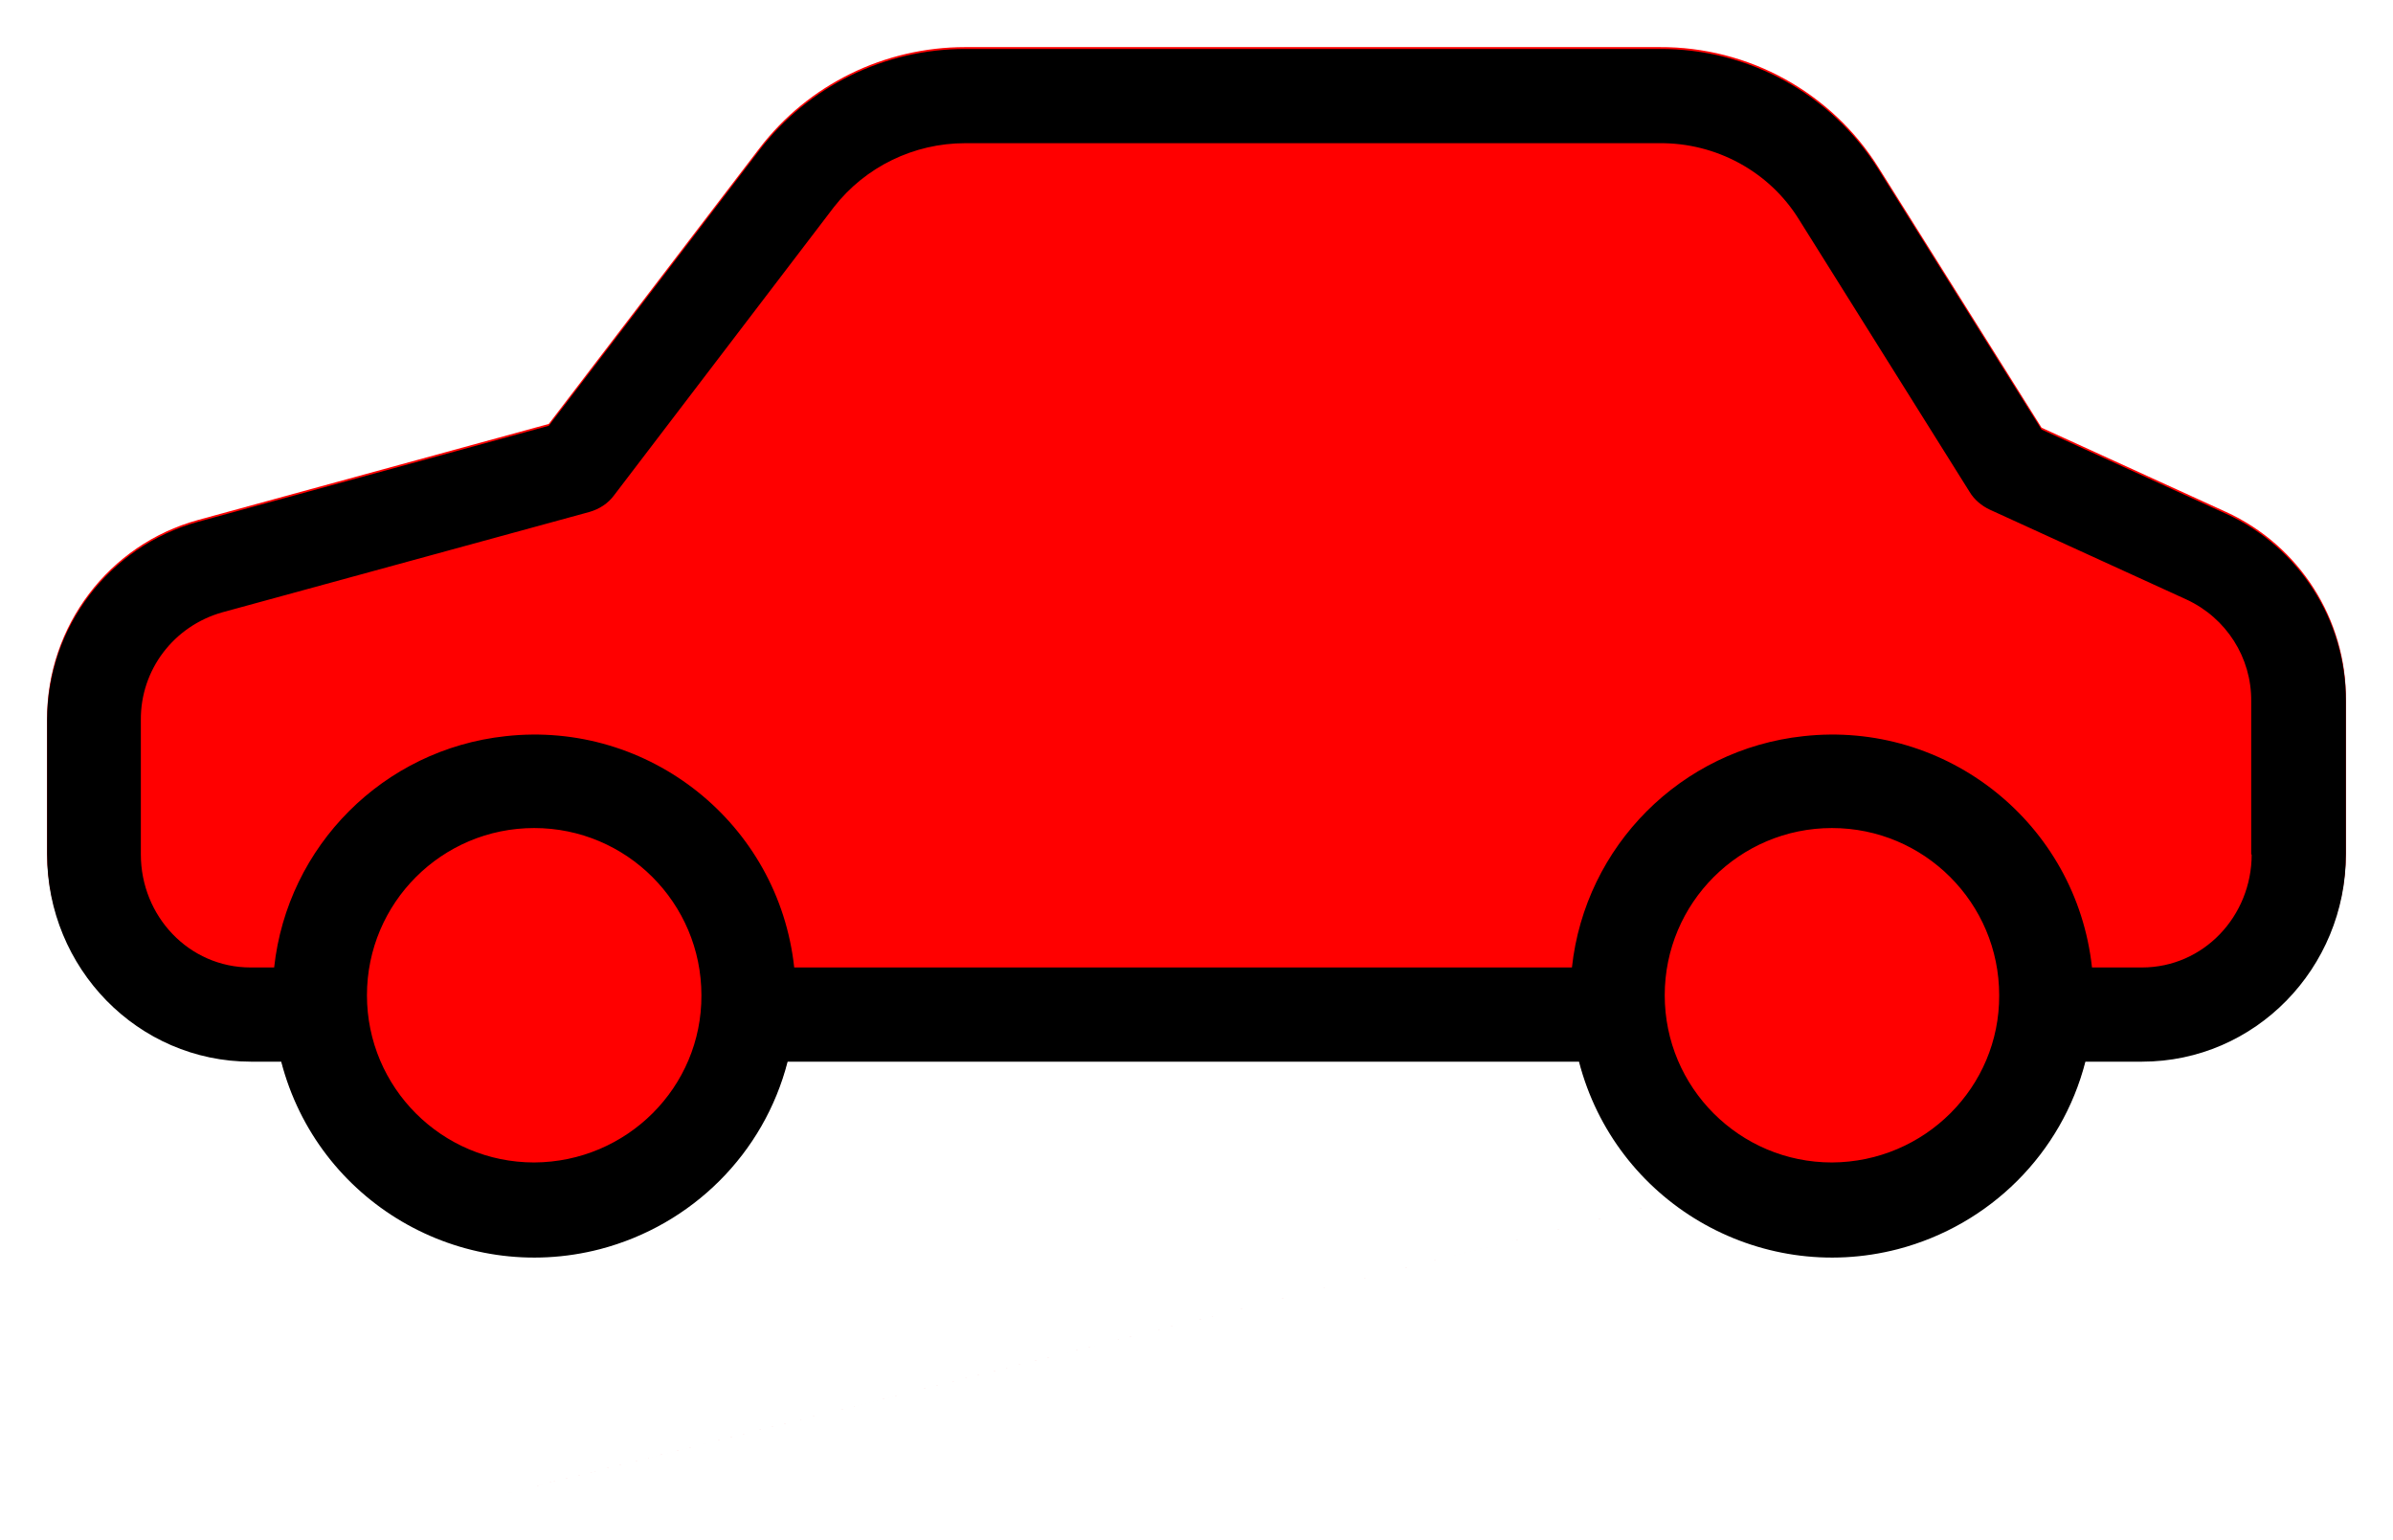
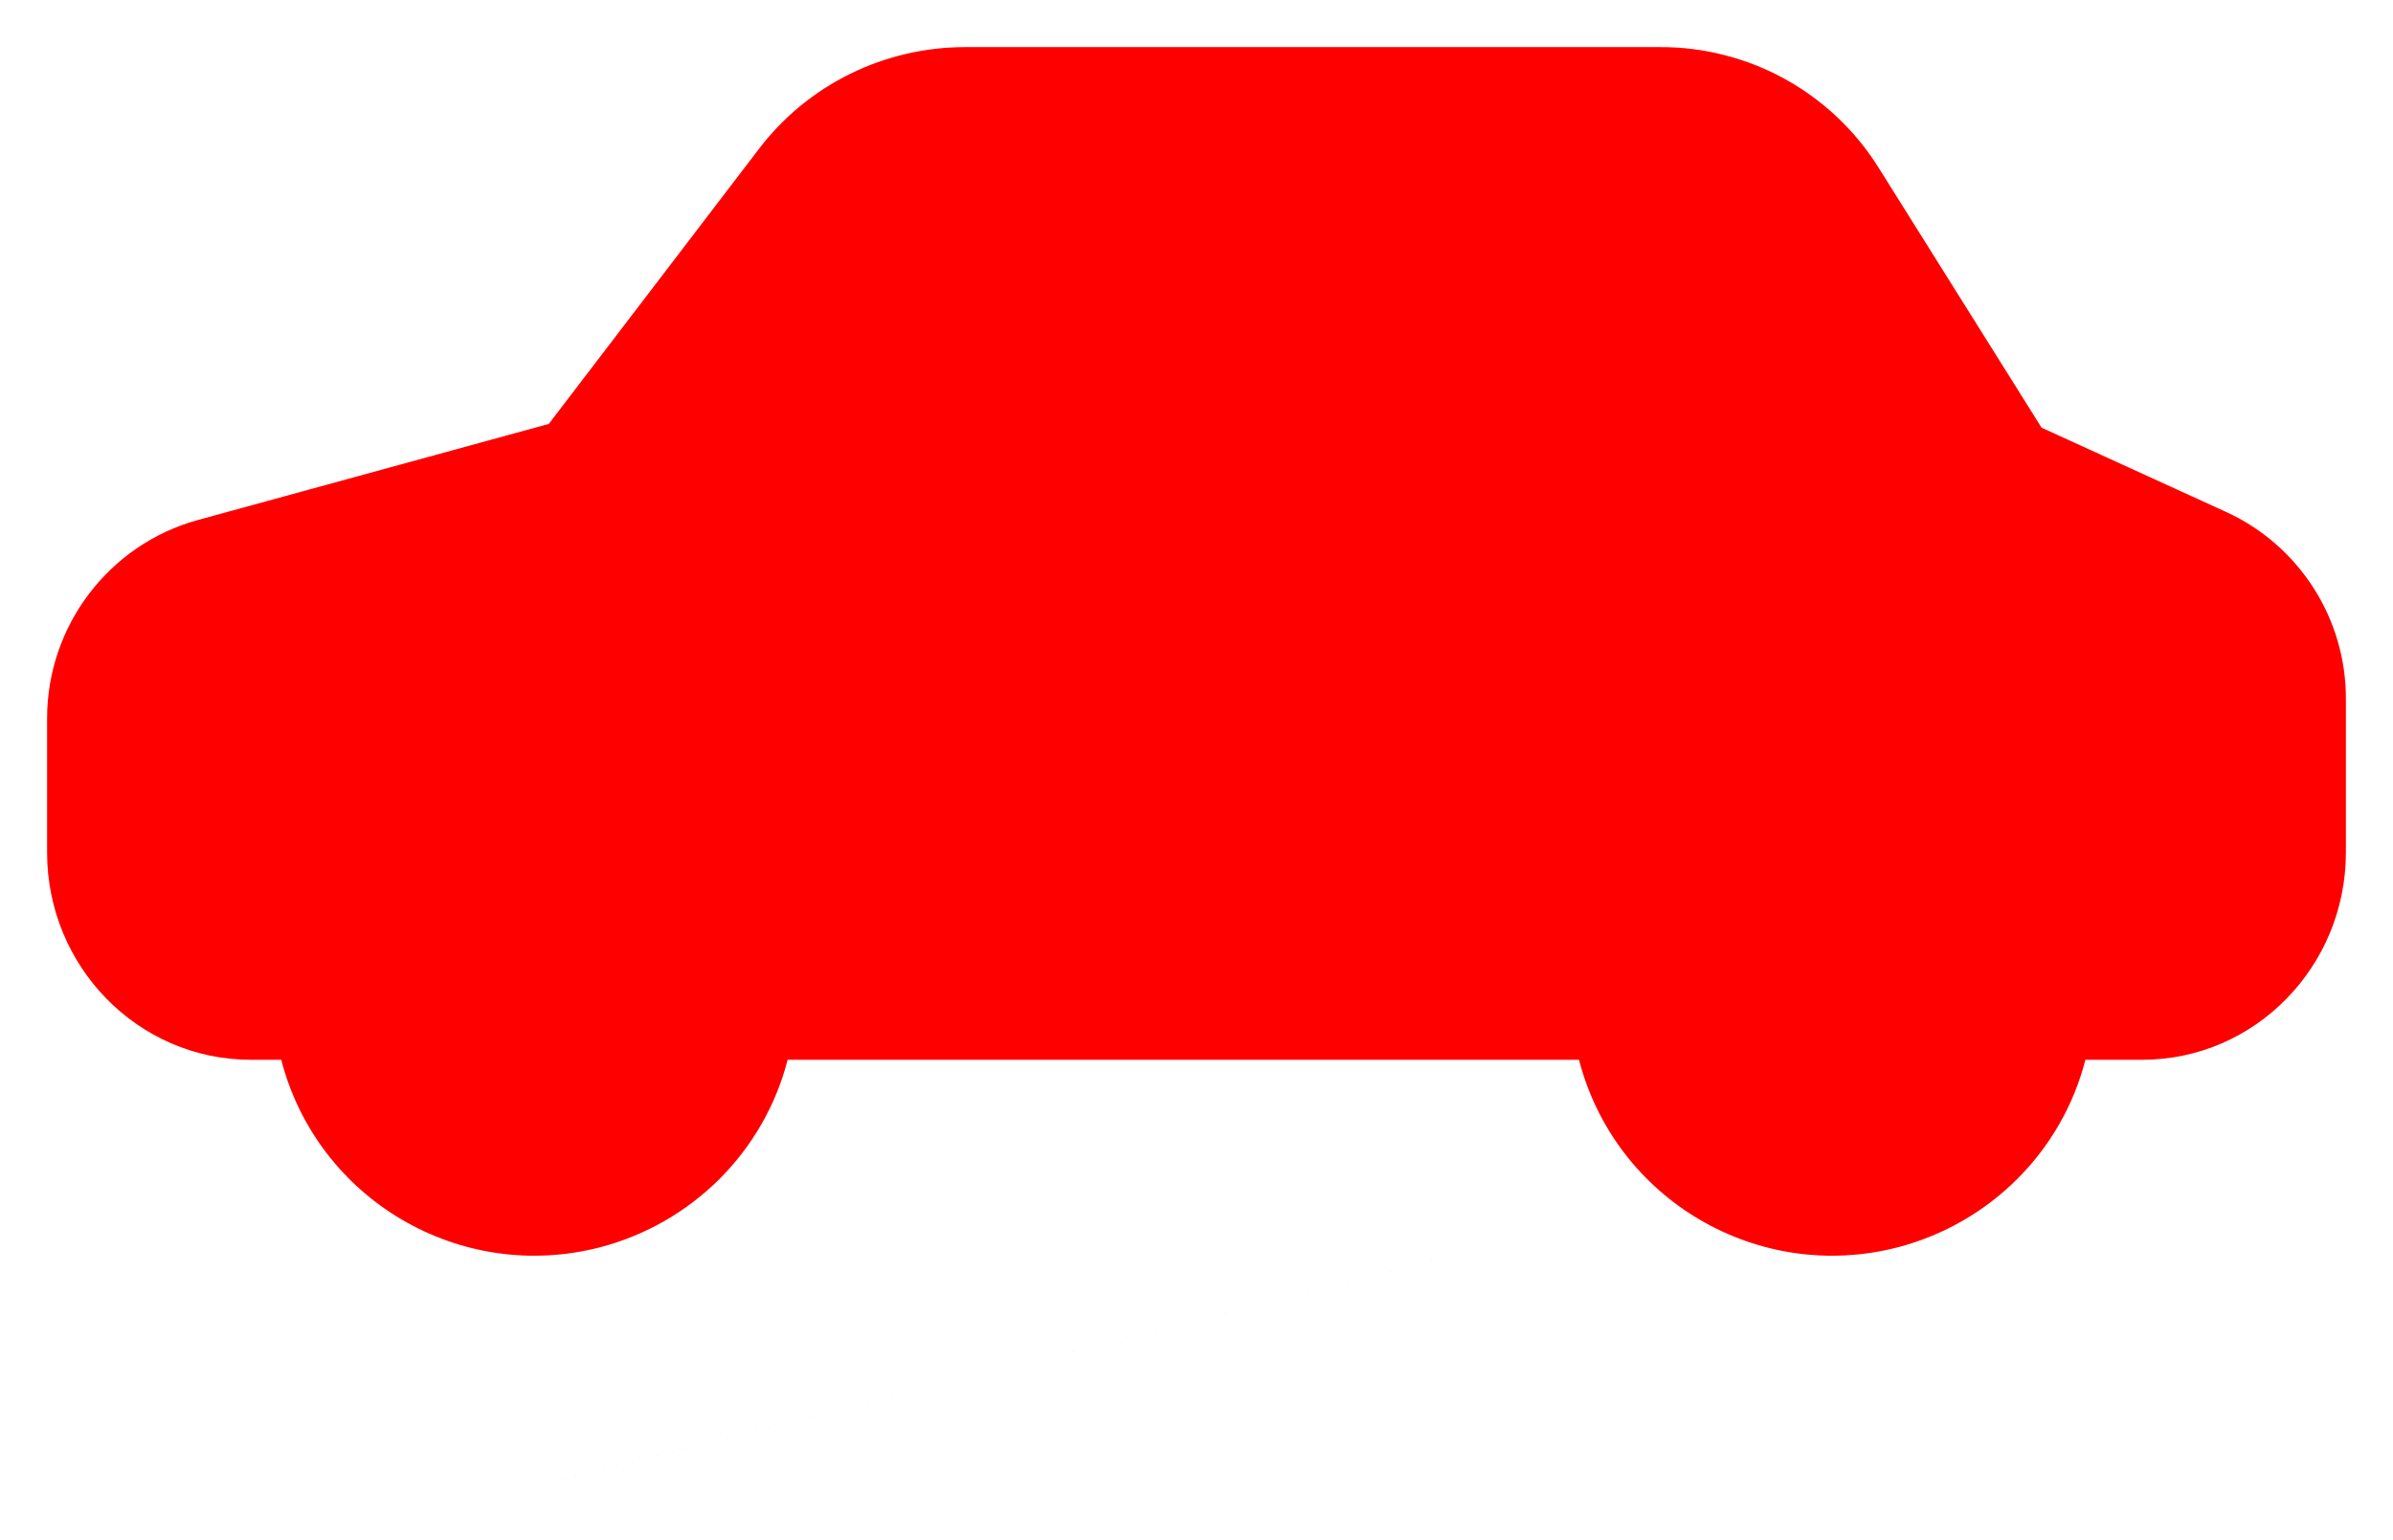
<svg xmlns="http://www.w3.org/2000/svg" xmlns:ns1="http://www.inkscape.org/namespaces/inkscape" xmlns:ns2="http://sodipodi.sourceforge.net/DTD/sodipodi-0.dtd" version="1.1" id="Capa_1" x="0px" y="0px" viewBox="0 0 508.001 327.013" xml:space="preserve" ns1:version="0.48+devel " onload="var src; if (document.documentURI) src = document.documentURI; else if (this.getSrc) src = this.getSrc(); else src = document.location.href + ''; try {parent.preload.load(src);}catch(e) {}" width="100%" height="100%" ns2:docname="profile_car_status.svg">
  <defs id="defs41" />
  <ns2:namedview pagecolor="#ffffff" bordercolor="#666666" borderopacity="1" objecttolerance="10" gridtolerance="10" guidetolerance="10" ns1:pageopacity="0" ns1:pageshadow="2" ns1:window-width="1752" ns1:window-height="704" id="namedview39" showgrid="false" fit-margin-top="10" fit-margin-left="10" fit-margin-right="10" fit-margin-bottom="10" showborder="false" ns1:zoom="0.48360557" ns1:cx="-453.75783" ns1:cy="207.32614" ns1:window-x="0" ns1:window-y="0" ns1:window-maximized="0" ns1:current-layer="Capa_1" />
-   <path d="m 472.6,108.701 -39.2,-17.9 -34.6,-55.2 c -10,-16 -27.6,-25.7 -46.5,-25.6 l -147.4,0 c -17.1,0 -33.3,7.9 -43.7,21.5 l -44.7,58.5 L 42,110.401 c -18.9,5.2 -32,22.5 -32,42.1 l 0,28.5 c 0,24.1 19.2,44 43.3,44 l 6.4,0 c 7.7,29.7 38,47.5 67.7,39.8 19.5,-5.1 34.8,-20.3 39.8,-39.8 l 168,0 c 7.7,29.7 38,47.5 67.7,39.8 19.5,-5.1 34.8,-20.3 39.8,-39.8 l 12,0 c 24.1,0 43.3,-19.9 43.3,-44 l 0,-32.5 c 0.1,-17.1 -9.9,-32.7 -25.4,-39.8 z m -83.7,137.7 c -486.951,122.304 -243.475,61.152 0,0 z" id="car_color" ns1:connector-curvature="0" ns2:nodetypes="ccccscccsssccccccsscccc" style="fill:#ff0000;fill-opacity:1" data-siow="[  { &quot;event&quot;: &quot;s4csvg_car_status&quot;, &quot;originator&quot;: &quot;server&quot;, &quot;actions&quot;: [ { &quot;target&quot;: &quot;style fill&quot;, &quot;input&quot;: &quot;$.lastValue&quot;, &quot;thresholds&quot;: &quot;grey 0 #FFFFFF 1 #00FF00 2 #FF0000 3 #0000FF 4 #FFFF00 5 #000000 6 #808080 7 #C0C0C0 8 #00FFFF 9 #FF00FF 10 #008080 11 #800080 12 #808000 13 #800000 14 #000080 15 #008000 9999 #FFFFFF&quot; } ] } ]" />
-   <path d="m 472.6,109.097 -39.2,-17.9 -34.6,-55.2 c -10,-16 -27.6,-25.7 -46.5,-25.6 l -147.4,0 c -17.1,0 -33.3,7.9 -43.7,21.5 l -44.7,58.5 -74.5,20.4 c -18.9,5.2 -32,22.5 -32,42.1 l 0,28.5 c 0,24.1 19.2,44 43.3,44 l 6.4,0 c 7.7,29.7 38,47.5 67.7,39.8 19.5,-5.1 34.8,-20.3 39.8,-39.8 l 168,0 c 7.7,29.7 38,47.5 67.7,39.8 19.5,-5.1 34.8,-20.3 39.8,-39.8 l 12,0 c 24.1,0 43.3,-19.9 43.3,-44 l 0,-32.5 c 0.1,-17.1 -9.9,-32.7 -25.4,-39.8 z m -359.2,137.7 c -19.6,0 -35.5,-15.9 -35.5,-35.5 0,-19.6 15.9,-35.5 35.5,-35.5 19.6,0 35.5,15.9 35.5,35.5 0.1,19.5 -15.8,35.4 -35.5,35.5 z m 275.5,0 c -19.6,0 -35.5,-15.9 -35.5,-35.5 0,-19.6 15.9,-35.5 35.5,-35.5 19.6,0 35.5,15.9 35.5,35.5 0.1,19.5 -15.8,35.4 -35.5,35.5 z m 65.8,-41.4 -10.6,0 c -3.3,-30.5 -30.8,-52.5 -61.3,-49.1 -25.9,2.8 -46.3,23.3 -49.1,49.1 l -165.1,0 c -3.3,-30.5 -30.8,-52.5 -61.3,-49.1 -25.9,2.8 -46.3,23.3 -49.1,49.1 l -5,0 c -13.1,0 -23.3,-10.9 -23.3,-24 l 0,-28.5 c -0.1,-10.7 7,-20 17.3,-22.9 l 77.9,-21.3 c 2.1,-0.6 4,-1.8 5.3,-3.6 l 46.6,-61.1 c 6.7,-8.6 17,-13.6 27.9,-13.6 l 147.4,0 c 12,-0.1 23.3,6 29.6,16.2 l 36.2,57.8 c 1,1.7 2.6,3 4.3,3.8 l 41.8,19.1 c 8.4,3.9 13.8,12.3 13.7,21.6 l 0,32.5 0.1,0 c 0,13.1 -10.2,24 -23.3,24 z" id="car_path" ns1:connector-curvature="0" data-siow="[  { &quot;event&quot;: &quot;s4csvg_car_status&quot;, &quot;originator&quot;: &quot;server&quot;, &quot;actions&quot;: [ { &quot;target&quot;: &quot;style fill&quot;, &quot;input&quot;: &quot;$.lastValue&quot;, &quot;thresholds&quot;: &quot;#000000 9999 #FFFFFF&quot; } ] } ]" />
+   <path d="m 472.6,108.701 -39.2,-17.9 -34.6,-55.2 c -10,-16 -27.6,-25.7 -46.5,-25.6 l -147.4,0 c -17.1,0 -33.3,7.9 -43.7,21.5 l -44.7,58.5 L 42,110.401 c -18.9,5.2 -32,22.5 -32,42.1 l 0,28.5 c 0,24.1 19.2,44 43.3,44 l 6.4,0 c 7.7,29.7 38,47.5 67.7,39.8 19.5,-5.1 34.8,-20.3 39.8,-39.8 l 168,0 c 7.7,29.7 38,47.5 67.7,39.8 19.5,-5.1 34.8,-20.3 39.8,-39.8 l 12,0 c 24.1,0 43.3,-19.9 43.3,-44 l 0,-32.5 c 0.1,-17.1 -9.9,-32.7 -25.4,-39.8 m -83.7,137.7 c -486.951,122.304 -243.475,61.152 0,0 z" id="car_color" ns1:connector-curvature="0" ns2:nodetypes="ccccscccsssccccccsscccc" style="fill:#ff0000;fill-opacity:1" data-siow="[  { &quot;event&quot;: &quot;s4csvg_car_status&quot;, &quot;originator&quot;: &quot;server&quot;, &quot;actions&quot;: [ { &quot;target&quot;: &quot;style fill&quot;, &quot;input&quot;: &quot;$.lastValue&quot;, &quot;thresholds&quot;: &quot;grey 0 #FFFFFF 1 #00FF00 2 #FF0000 3 #0000FF 4 #FFFF00 5 #000000 6 #808080 7 #C0C0C0 8 #00FFFF 9 #FF00FF 10 #008080 11 #800080 12 #808000 13 #800000 14 #000080 15 #008000 9999 #FFFFFF&quot; } ] } ]" />
</svg>